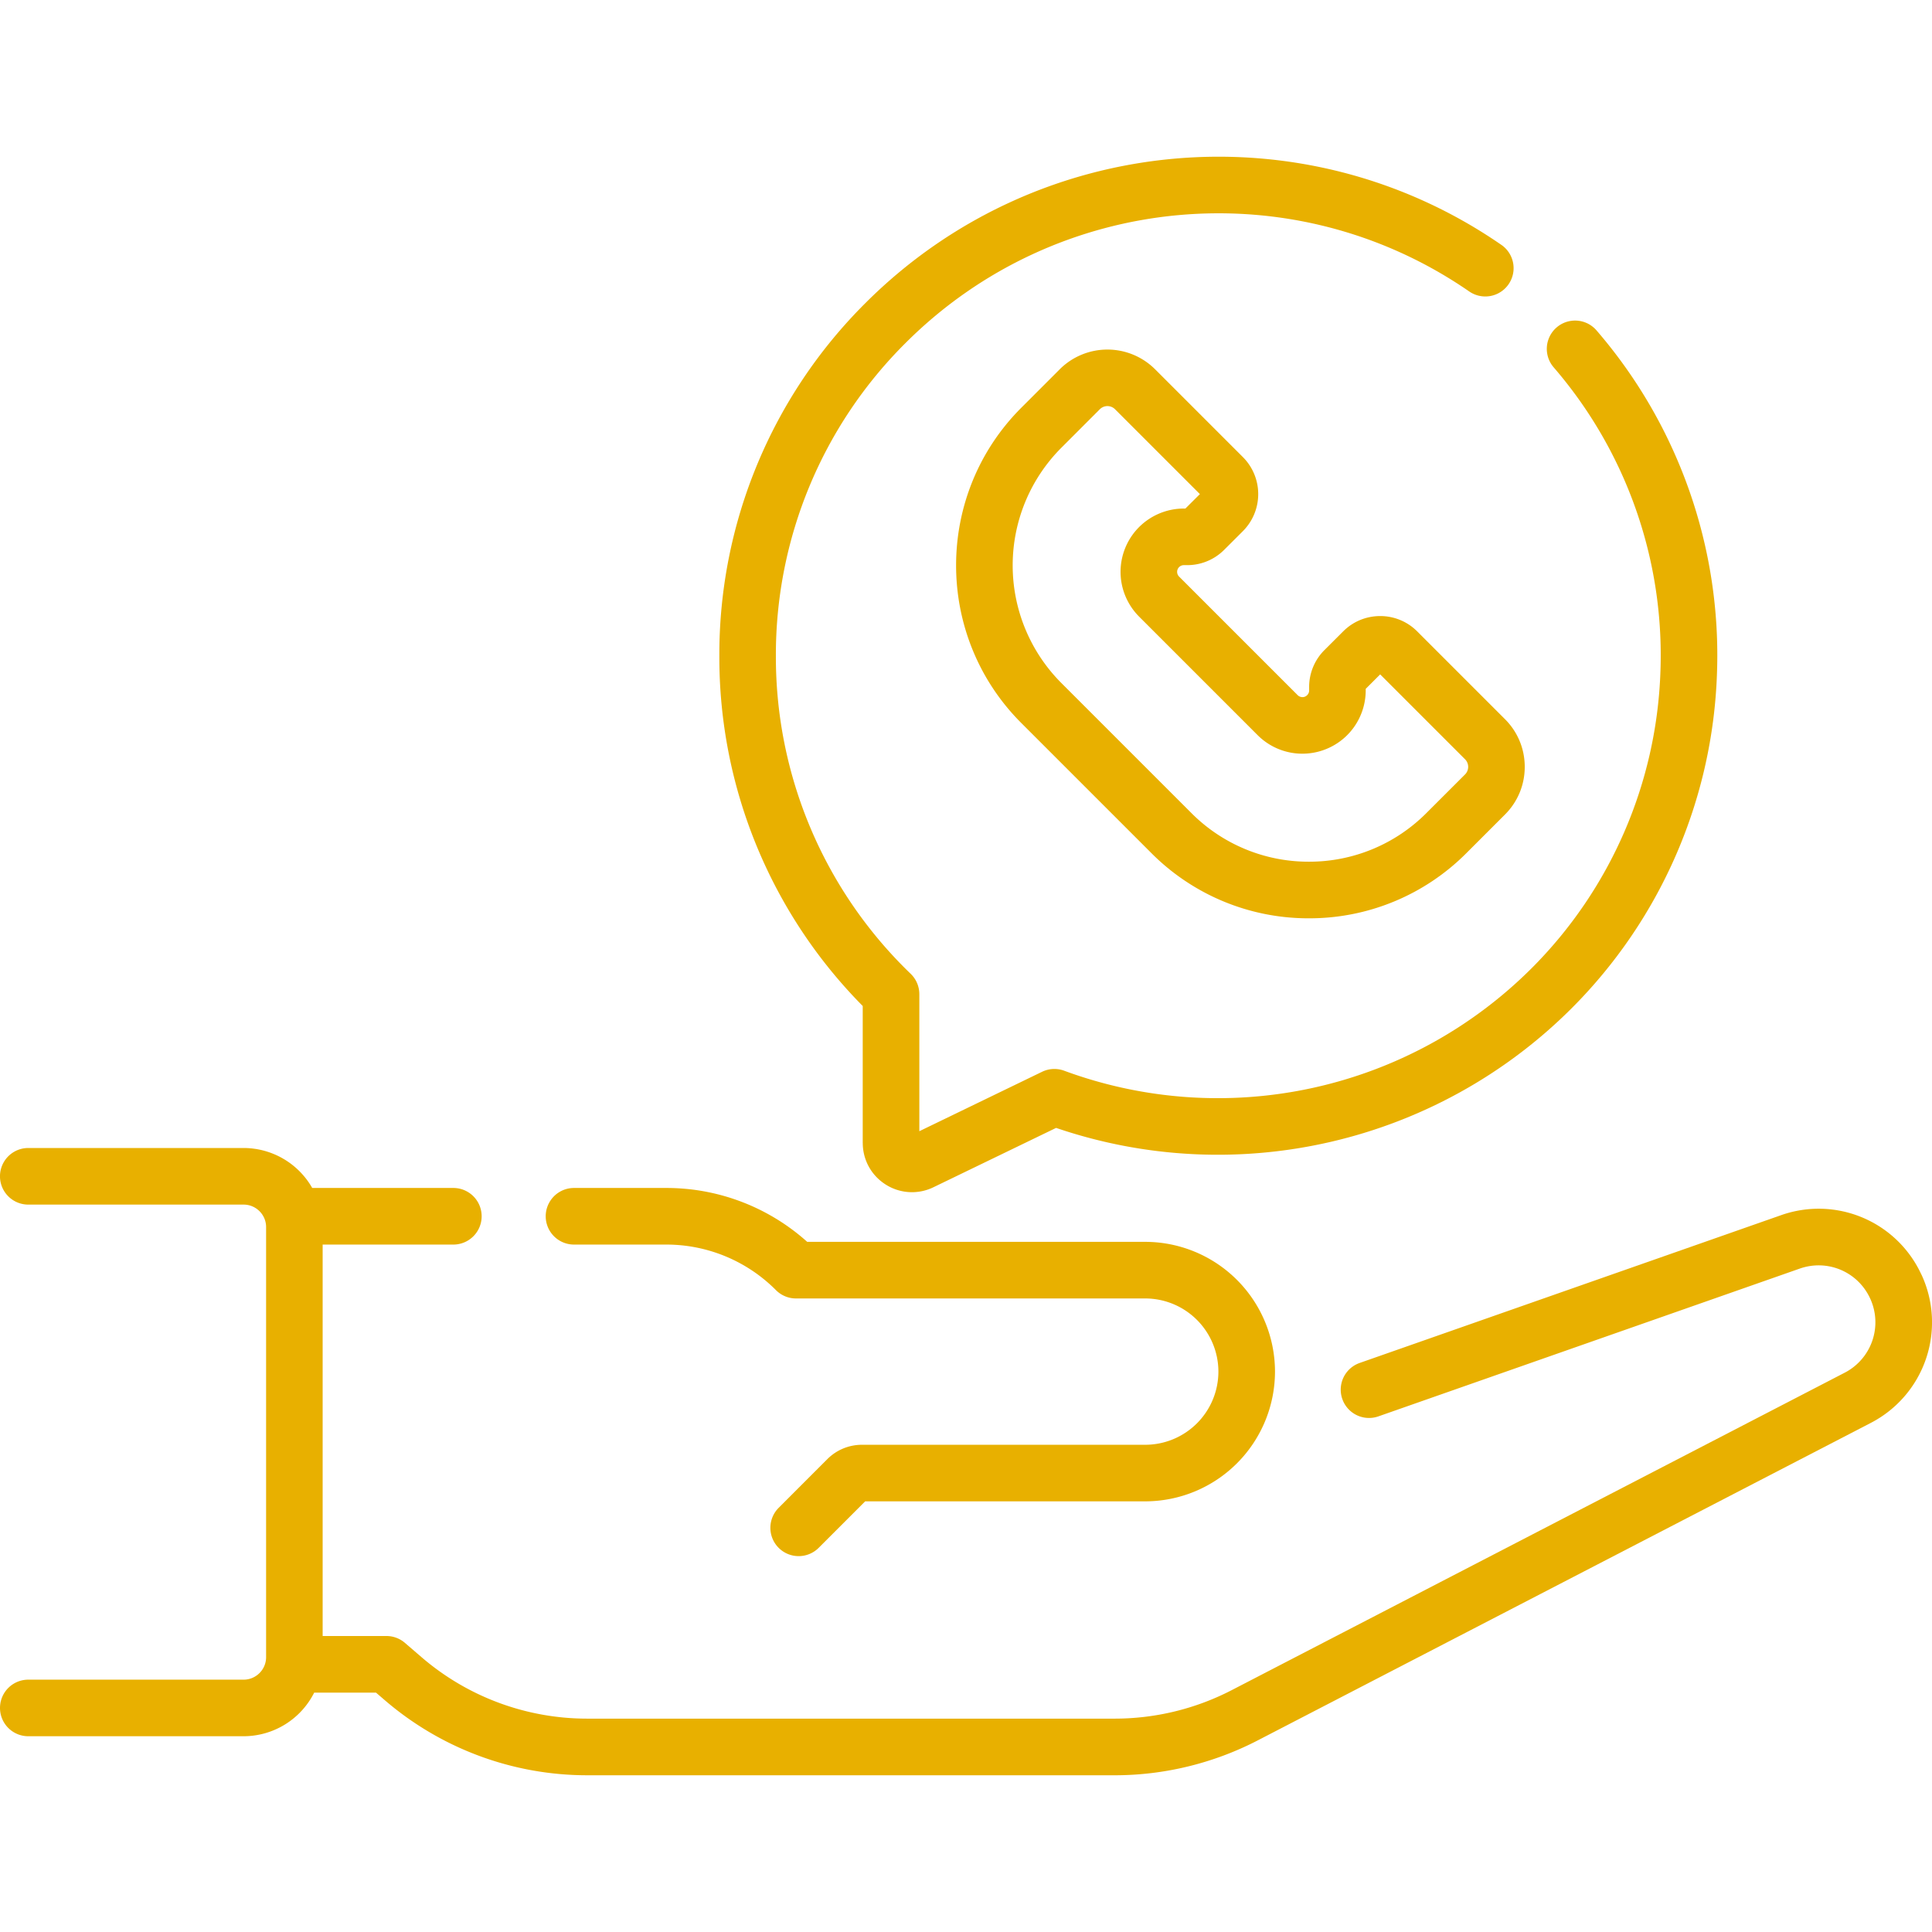
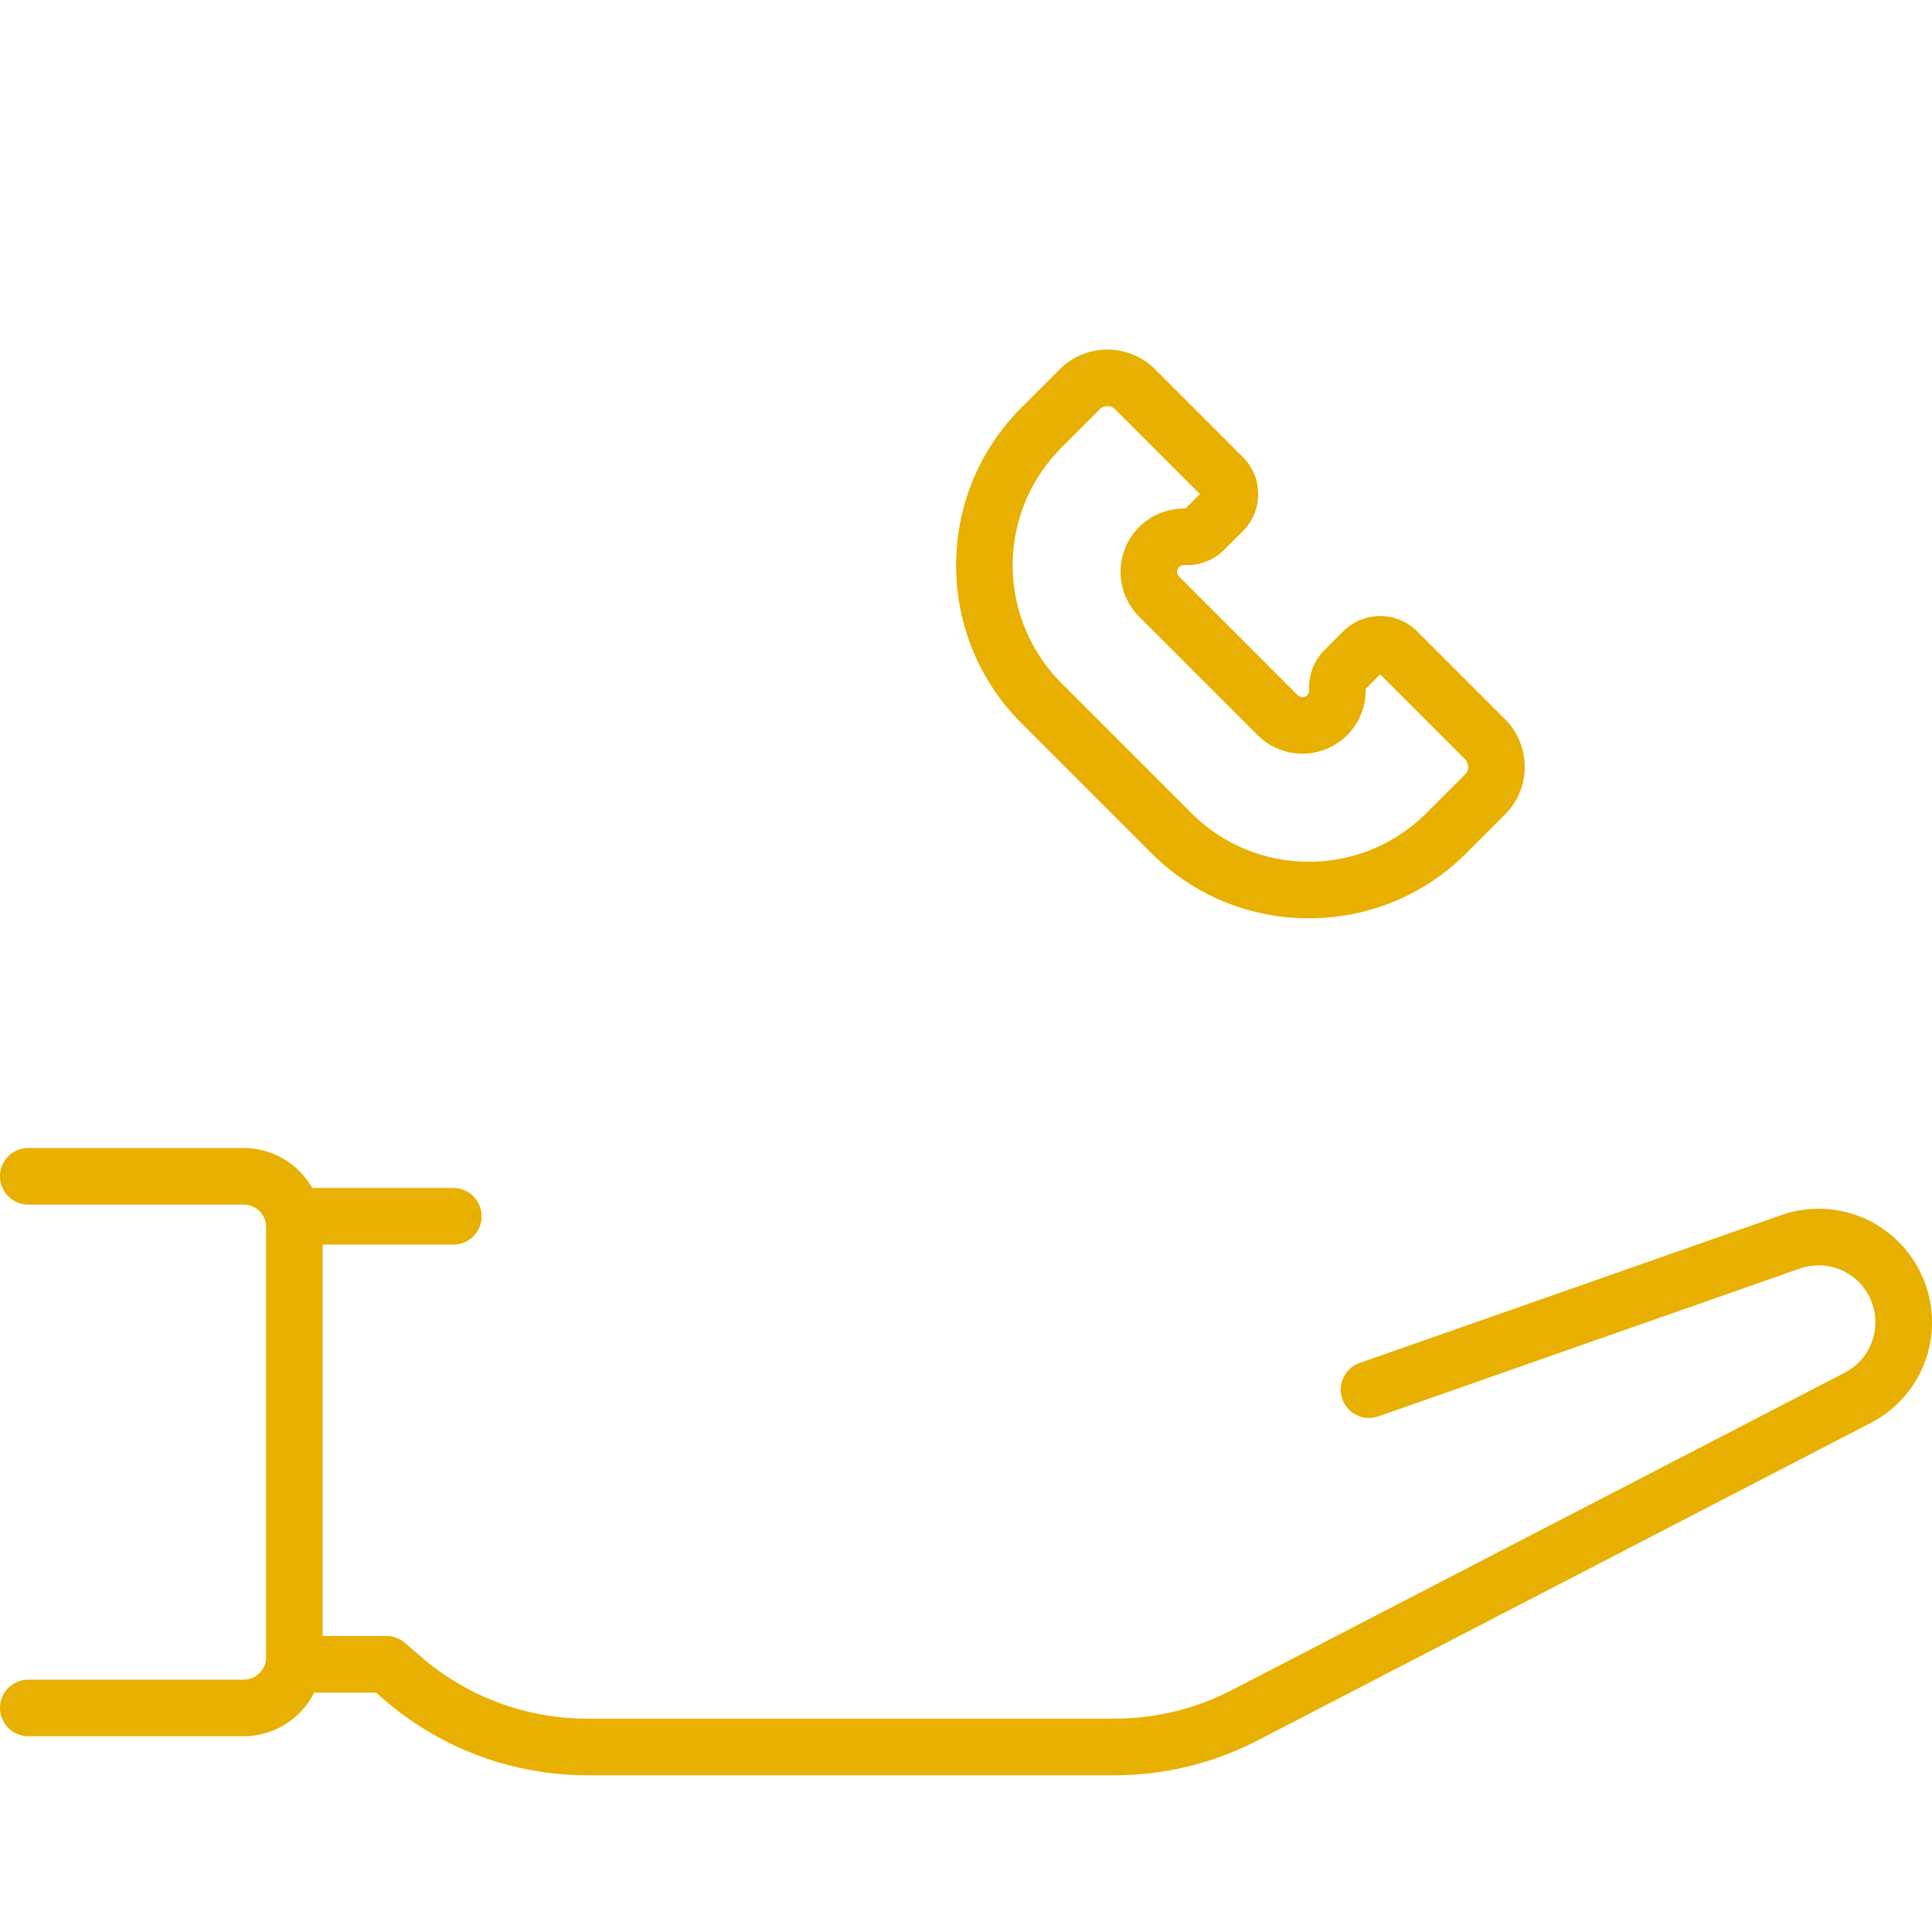
<svg xmlns="http://www.w3.org/2000/svg" width="64" height="64" fill="none">
  <g fill="#E8B000">
-     <path d="M19.015 41.228h3.044a5.12 5.12 0 013.646 1.51.937.937 0 00.663.275h11.57a2.426 2.426 0 012.423 2.423 2.426 2.426 0 01-2.423 2.424h-9.382c-.434 0-.842.169-1.149.475l-1.613 1.614a.937.937 0 001.326 1.325l1.54-1.54h9.277a4.303 4.303 0 004.299-4.298 4.303 4.303 0 00-4.298-4.298H26.74a6.979 6.979 0 00-4.68-1.785h-3.045a.937.937 0 100 1.875z" />
    <path d="M63.65 42.225a3.743 3.743 0 00-4.657-1.968L45.04 45.15a.937.937 0 00.622 1.769l13.954-4.894c.921-.324 1.924.1 2.334.986a1.88 1.88 0 01-.843 2.462L40.795 55.992a8.442 8.442 0 01-3.864.94H19.448a8.407 8.407 0 01-5.483-2.035l-.552-.475a.937.937 0 00-.611-.227h-2.114V41.228h4.33a.937.937 0 100-1.875h-4.675a2.62 2.62 0 00-2.274-1.324H.937a.937.937 0 100 1.875H8.07c.41 0 .745.334.745.744v14.248c0 .41-.334.745-.745.745H.937a.937.937 0 100 1.874H8.07a2.62 2.62 0 002.338-1.445h2.047l.288.248a10.282 10.282 0 006.706 2.49h17.483c1.637 0 3.271-.399 4.726-1.152l20.31-10.518a3.75 3.75 0 001.684-4.913zM48.58 28.257l1.275-1.275c.422-.422.654-.982.654-1.579 0-.596-.232-1.157-.654-1.579l-2.909-2.909a1.723 1.723 0 00-1.226-.507c-.463 0-.899.18-1.226.508l-.62.619a1.722 1.722 0 00-.507 1.22v.117c0 .08-.04.133-.073.163a.212.212 0 01-.17.057.222.222 0 01-.137-.064l-3.927-3.927a.222.222 0 01.156-.38h.116a1.724 1.724 0 001.221-.508l.62-.619a1.736 1.736 0 000-2.452l-2.91-2.91a2.236 2.236 0 00-3.157 0l-1.275 1.276c-2.879 2.879-2.879 7.563 0 10.442l4.307 4.307a7.335 7.335 0 005.22 2.163 7.336 7.336 0 005.222-2.163zm-13.423-5.633a5.515 5.515 0 010-7.79l1.275-1.276a.356.356 0 01.506 0l2.81 2.81-.48.478h-.058a2.102 2.102 0 00-1.543.684 2.103 2.103 0 00-.539 1.6c.044.489.26.949.606 1.296l3.928 3.928c.347.347.807.562 1.296.605a2.103 2.103 0 001.599-.539c.433-.394.682-.957.684-1.543v-.058l.479-.479 2.81 2.81a.357.357 0 010 .506l-1.276 1.275a5.473 5.473 0 01-3.895 1.614 5.473 5.473 0 01-3.895-1.614l-4.307-4.307z" />
-     <path d="M28.58 37.86c0 .566.286 1.082.765 1.383a1.625 1.625 0 001.577.086l4.063-1.966a16.58 16.58 0 0017.062-3.947 16.472 16.472 0 004.83-11.111 16.468 16.468 0 00-3.99-11.36.937.937 0 00-1.42 1.223 14.597 14.597 0 013.537 10.072 14.602 14.602 0 01-4.283 9.85 14.703 14.703 0 01-15.466 3.38.938.938 0 00-.734.034l-4.067 1.969v-4.54a.938.938 0 00-.286-.674l-.03-.029a14.559 14.559 0 01-4.436-10.503 14.56 14.56 0 014.293-10.362C35 6.359 42.855 5.64 48.67 9.655a.937.937 0 101.065-1.543c-6.56-4.529-15.42-3.718-21.066 1.927a16.422 16.422 0 00-4.84 11.688 16.42 16.42 0 004.75 11.598v4.535z" />
  </g>
</svg>